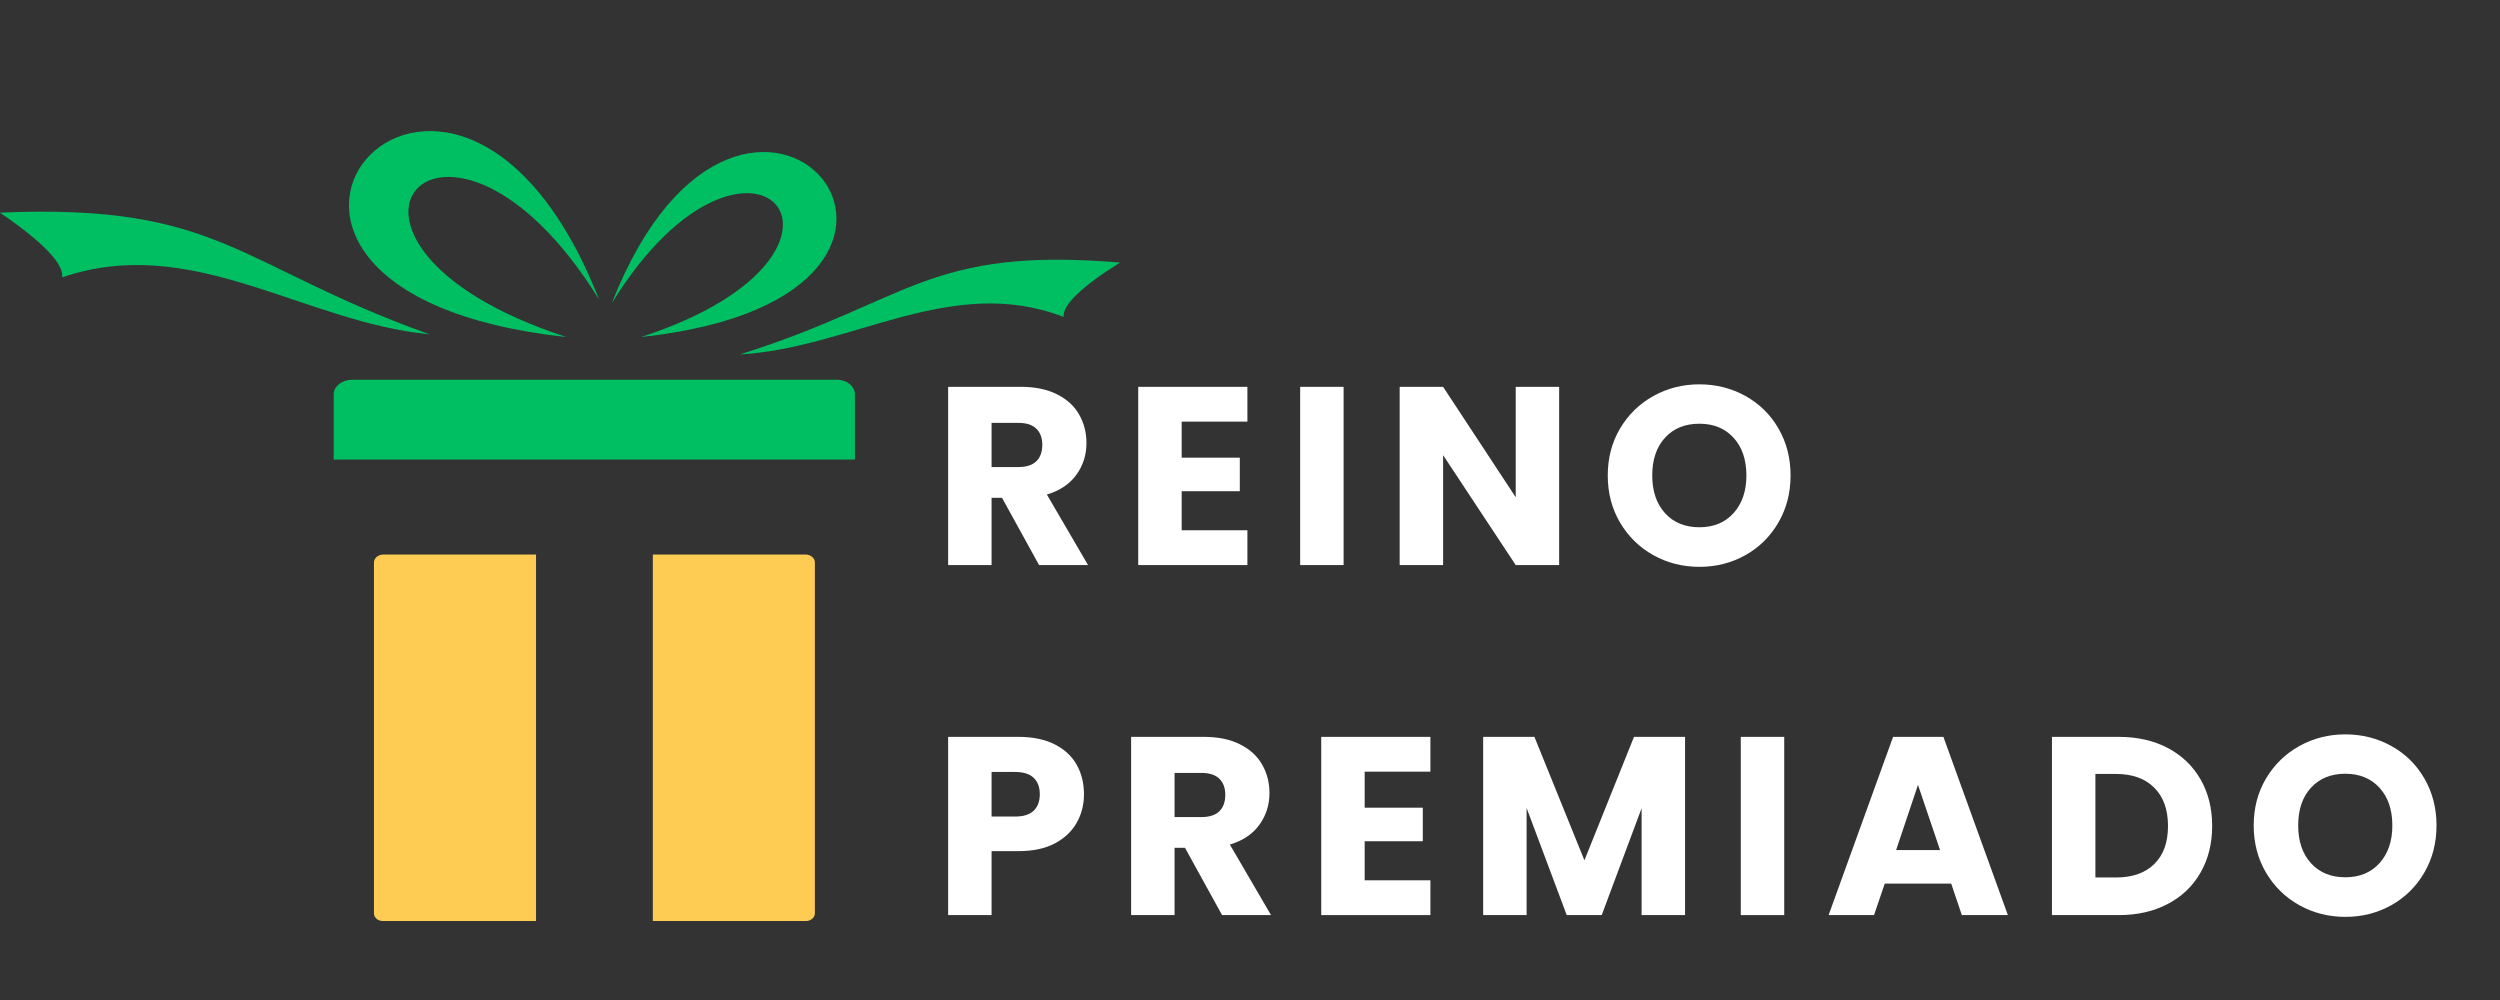
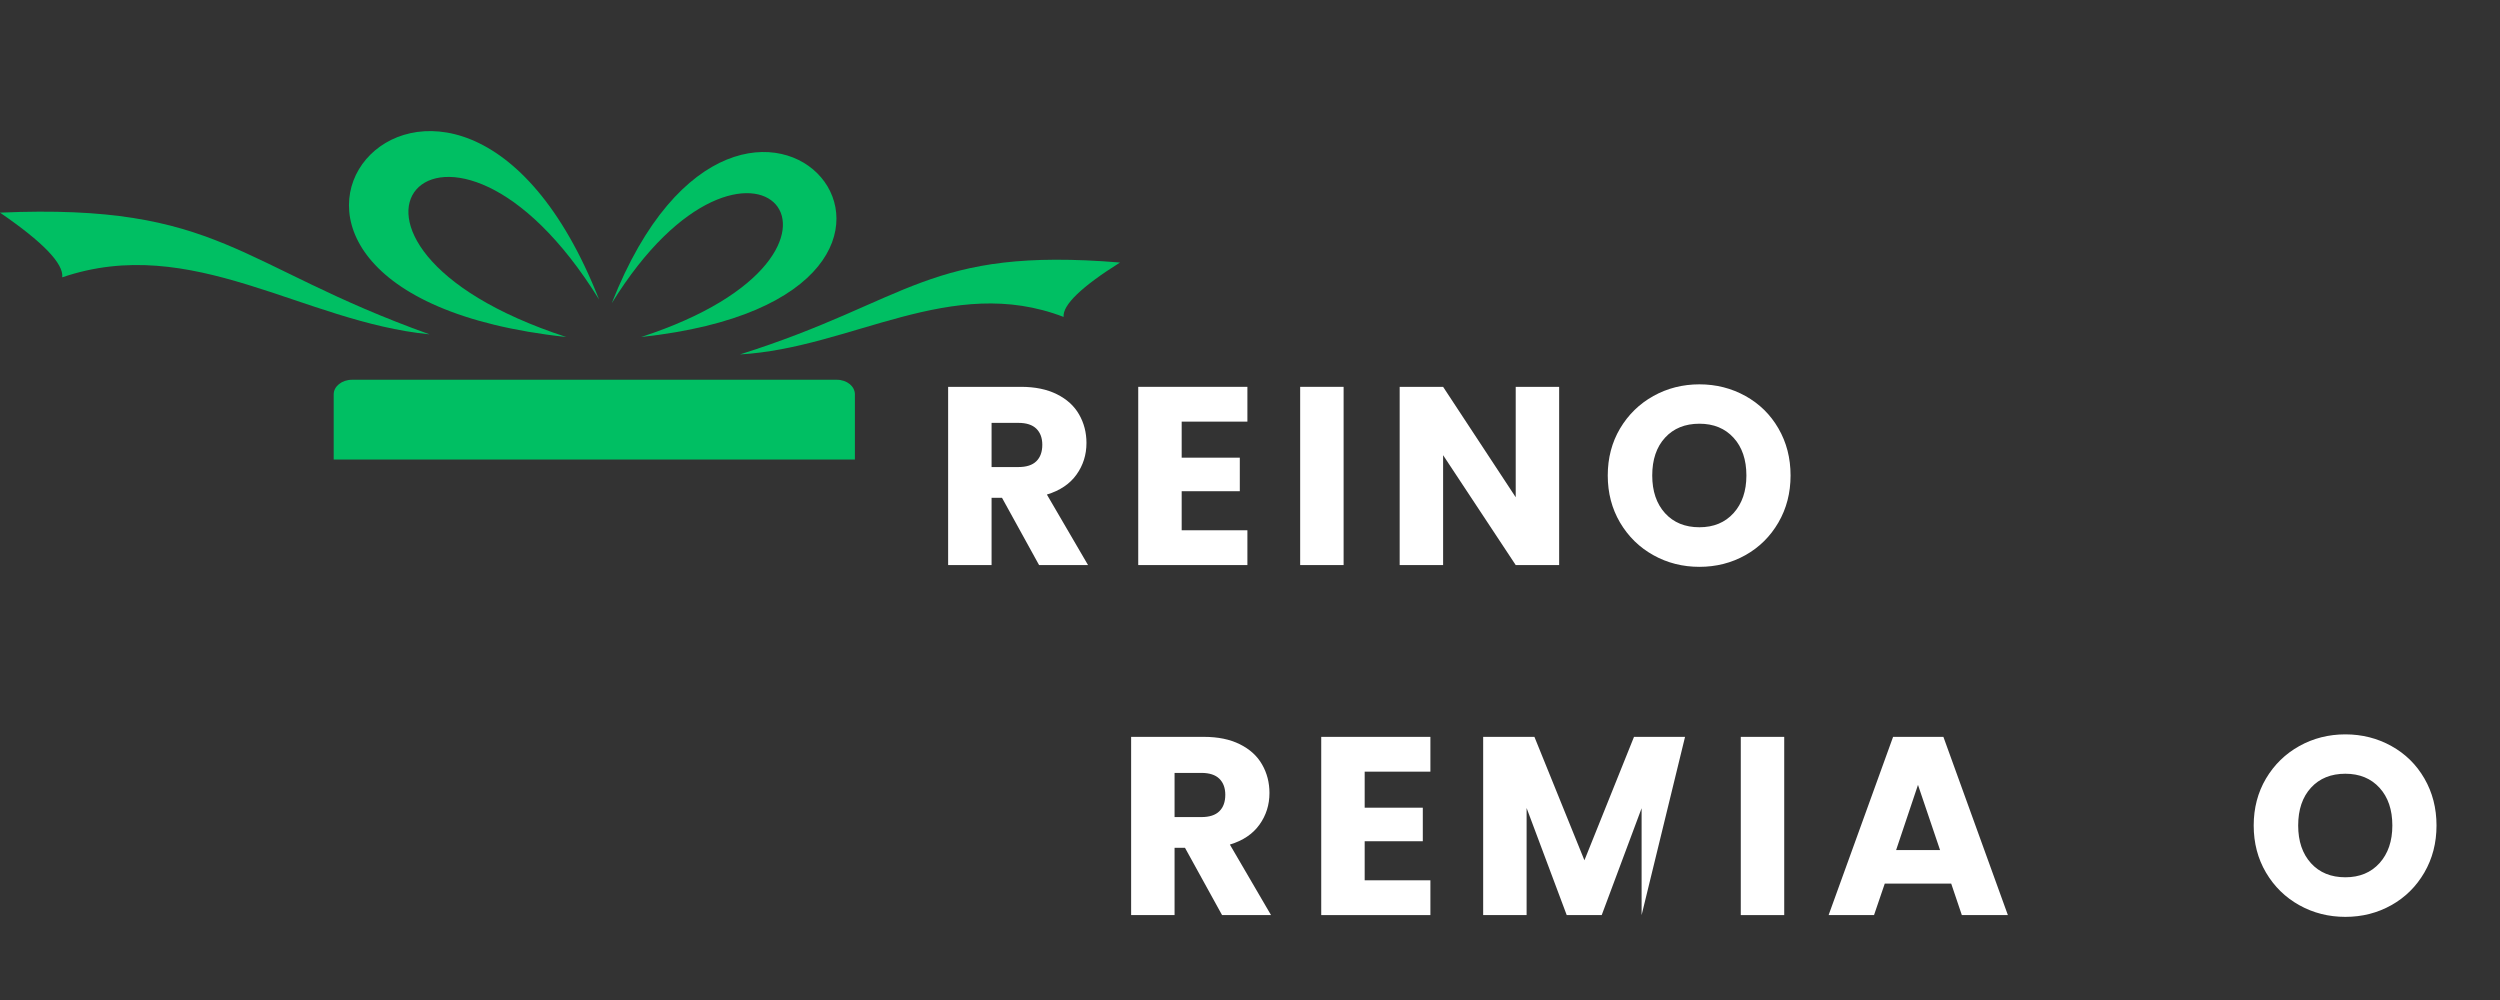
<svg xmlns="http://www.w3.org/2000/svg" width="500" zoomAndPan="magnify" viewBox="0 0 375 150" height="200" preserveAspectRatio="xMidYMid meet" version="1.2">
  <rect x="0" y="0" width="375" height="150" fill="#333333" stroke="none" />
  <defs>
    <clipPath id="e0e3d0139b">
      <path d="M 56 83 L 123 83 L 123 138.234 L 56 138.234 Z M 56 83 " />
    </clipPath>
  </defs>
  <g id="7a4bd74e50">
    <path style=" stroke:none;fill-rule:evenodd;fill:#00bf63;fill-opacity:1;" d="M 52.797 56.965 L 125.531 56.965 C 127.043 56.965 128.234 57.957 128.234 59.141 L 128.234 68.926 L 50.055 68.926 L 50.055 59.141 C 50.055 57.957 51.285 56.965 52.797 56.965 Z M 52.797 56.965 " />
    <g clip-rule="nonzero" clip-path="url(#e0e3d0139b)">
-       <path style=" stroke:none;fill-rule:evenodd;fill:#ffcc53;fill-opacity:1;" d="M 120.926 83.184 C 121.641 83.223 122.234 83.738 122.234 84.371 L 122.234 137.004 C 122.234 137.598 121.641 138.152 120.926 138.152 L 97.926 138.152 L 97.926 83.184 Z M 57.402 138.152 C 56.688 138.152 56.094 137.641 56.094 137.004 L 56.094 84.371 C 56.094 83.738 56.688 83.223 57.402 83.184 L 80.406 83.184 L 80.406 138.152 Z M 57.402 138.152 " />
-     </g>
+       </g>
    <path style=" stroke:none;fill-rule:evenodd;fill:#00bf63;fill-opacity:1;" d="M 91.766 45.48 C 111.75 -5.371 154.016 44.293 96.176 50.551 C 135.188 37.836 112.465 11.938 91.766 45.48 Z M 91.766 45.48 " />
    <path style=" stroke:none;fill-rule:evenodd;fill:#00bf63;fill-opacity:1;" d="M 89.859 44.926 C 67.613 -11.707 20.578 43.578 84.934 50.551 C 41.512 36.371 66.777 7.578 89.859 44.926 Z M 89.859 44.926 " />
    <path style=" stroke:none;fill-rule:evenodd;fill:#00bf63;fill-opacity:1;" d="M 110.996 53.164 C 136.617 45.082 139.121 37.004 168 39.379 C 162.199 43.023 159.379 45.758 159.539 47.539 C 142.656 41.043 127.719 52.211 110.996 53.164 Z M 110.996 53.164 " />
    <path style=" stroke:none;fill-rule:evenodd;fill:#00bf63;fill-opacity:1;" d="M 64.434 50.152 C 35.555 39.816 33.051 30.469 0 31.895 C 6.477 36.332 9.574 39.578 9.336 41.598 C 28.84 34.945 45.406 48.293 64.434 50.152 Z M 64.434 50.152 " />
    <g style="fill:#ffffff;fill-opacity:1;">
      <g transform="translate(139.861, 84.76)">
        <path style="stroke:none" d="M 16 0 L 10.438 -10.094 L 8.875 -10.094 L 8.875 0 L 2.359 0 L 2.359 -26.734 L 13.297 -26.734 C 15.398 -26.734 17.191 -26.363 18.672 -25.625 C 20.16 -24.883 21.27 -23.875 22 -22.594 C 22.738 -21.312 23.109 -19.883 23.109 -18.312 C 23.109 -16.539 22.609 -14.957 21.609 -13.562 C 20.609 -12.164 19.129 -11.172 17.172 -10.578 L 23.344 0 Z M 8.875 -14.703 L 12.906 -14.703 C 14.102 -14.703 15 -14.992 15.594 -15.578 C 16.188 -16.16 16.484 -16.984 16.484 -18.047 C 16.484 -19.066 16.188 -19.867 15.594 -20.453 C 15 -21.035 14.102 -21.328 12.906 -21.328 L 8.875 -21.328 Z M 8.875 -14.703 " />
      </g>
    </g>
    <g style="fill:#ffffff;fill-opacity:1;">
      <g transform="translate(168.376, 84.76)">
        <path style="stroke:none" d="M 8.875 -21.516 L 8.875 -16.109 L 17.594 -16.109 L 17.594 -11.078 L 8.875 -11.078 L 8.875 -5.219 L 18.734 -5.219 L 18.734 0 L 2.359 0 L 2.359 -26.734 L 18.734 -26.734 L 18.734 -21.516 Z M 8.875 -21.516 " />
      </g>
    </g>
    <g style="fill:#ffffff;fill-opacity:1;">
      <g transform="translate(192.666, 84.76)">
        <path style="stroke:none" d="M 8.875 -26.734 L 8.875 0 L 2.359 0 L 2.359 -26.734 Z M 8.875 -26.734 " />
      </g>
    </g>
    <g style="fill:#ffffff;fill-opacity:1;">
      <g transform="translate(207.591, 84.76)">
        <path style="stroke:none" d="M 26.281 0 L 19.766 0 L 8.875 -16.484 L 8.875 0 L 2.359 0 L 2.359 -26.734 L 8.875 -26.734 L 19.766 -10.172 L 19.766 -26.734 L 26.281 -26.734 Z M 26.281 0 " />
      </g>
    </g>
    <g style="fill:#ffffff;fill-opacity:1;">
      <g transform="translate(239.913, 84.76)">
        <path style="stroke:none" d="M 15 0.266 C 12.488 0.266 10.188 -0.316 8.094 -1.484 C 6 -2.648 4.332 -4.281 3.094 -6.375 C 1.863 -8.469 1.25 -10.82 1.25 -13.438 C 1.25 -16.051 1.863 -18.398 3.094 -20.484 C 4.332 -22.566 6 -24.191 8.094 -25.359 C 10.188 -26.523 12.488 -27.109 15 -27.109 C 17.508 -27.109 19.812 -26.523 21.906 -25.359 C 24.008 -24.191 25.66 -22.566 26.859 -20.484 C 28.066 -18.398 28.672 -16.051 28.672 -13.438 C 28.672 -10.82 28.062 -8.469 26.844 -6.375 C 25.625 -4.281 23.973 -2.648 21.891 -1.484 C 19.805 -0.316 17.508 0.266 15 0.266 Z M 15 -5.672 C 17.133 -5.672 18.844 -6.379 20.125 -7.797 C 21.406 -9.223 22.047 -11.102 22.047 -13.438 C 22.047 -15.801 21.406 -17.688 20.125 -19.094 C 18.844 -20.5 17.133 -21.203 15 -21.203 C 12.844 -21.203 11.125 -20.504 9.844 -19.109 C 8.562 -17.711 7.922 -15.82 7.922 -13.438 C 7.922 -11.082 8.562 -9.195 9.844 -7.781 C 11.125 -6.375 12.844 -5.672 15 -5.672 Z M 15 -5.672 " />
      </g>
    </g>
    <g style="fill:#ffffff;fill-opacity:1;">
      <g transform="translate(139.861, 137.264)">
-         <path style="stroke:none" d="M 22.734 -18.125 C 22.734 -16.57 22.375 -15.156 21.656 -13.875 C 20.945 -12.594 19.859 -11.555 18.391 -10.766 C 16.922 -9.984 15.094 -9.594 12.906 -9.594 L 8.875 -9.594 L 8.875 0 L 2.359 0 L 2.359 -26.734 L 12.906 -26.734 C 15.039 -26.734 16.844 -26.363 18.312 -25.625 C 19.789 -24.883 20.895 -23.867 21.625 -22.578 C 22.363 -21.285 22.734 -19.801 22.734 -18.125 Z M 12.406 -14.781 C 13.656 -14.781 14.582 -15.07 15.188 -15.656 C 15.801 -16.238 16.109 -17.062 16.109 -18.125 C 16.109 -19.188 15.801 -20.008 15.188 -20.594 C 14.582 -21.176 13.656 -21.469 12.406 -21.469 L 8.875 -21.469 L 8.875 -14.781 Z M 12.406 -14.781 " />
-       </g>
+         </g>
    </g>
    <g style="fill:#ffffff;fill-opacity:1;">
      <g transform="translate(167.31, 137.264)">
        <path style="stroke:none" d="M 16 0 L 10.438 -10.094 L 8.875 -10.094 L 8.875 0 L 2.359 0 L 2.359 -26.734 L 13.297 -26.734 C 15.398 -26.734 17.191 -26.363 18.672 -25.625 C 20.16 -24.883 21.27 -23.875 22 -22.594 C 22.738 -21.312 23.109 -19.883 23.109 -18.312 C 23.109 -16.539 22.609 -14.957 21.609 -13.562 C 20.609 -12.164 19.129 -11.172 17.172 -10.578 L 23.344 0 Z M 8.875 -14.703 L 12.906 -14.703 C 14.102 -14.703 15 -14.992 15.594 -15.578 C 16.188 -16.16 16.484 -16.984 16.484 -18.047 C 16.484 -19.066 16.188 -19.867 15.594 -20.453 C 15 -21.035 14.102 -21.328 12.906 -21.328 L 8.875 -21.328 Z M 8.875 -14.703 " />
      </g>
    </g>
    <g style="fill:#ffffff;fill-opacity:1;">
      <g transform="translate(195.826, 137.264)">
        <path style="stroke:none" d="M 8.875 -21.516 L 8.875 -16.109 L 17.594 -16.109 L 17.594 -11.078 L 8.875 -11.078 L 8.875 -5.219 L 18.734 -5.219 L 18.734 0 L 2.359 0 L 2.359 -26.734 L 18.734 -26.734 L 18.734 -21.516 Z M 8.875 -21.516 " />
      </g>
    </g>
    <g style="fill:#ffffff;fill-opacity:1;">
      <g transform="translate(220.116, 137.264)">
-         <path style="stroke:none" d="M 32.641 -26.734 L 32.641 0 L 26.125 0 L 26.125 -16.031 L 20.141 0 L 14.891 0 L 8.875 -16.062 L 8.875 0 L 2.359 0 L 2.359 -26.734 L 10.047 -26.734 L 17.547 -8.219 L 24.984 -26.734 Z M 32.641 -26.734 " />
+         <path style="stroke:none" d="M 32.641 -26.734 L 26.125 0 L 26.125 -16.031 L 20.141 0 L 14.891 0 L 8.875 -16.062 L 8.875 0 L 2.359 0 L 2.359 -26.734 L 10.047 -26.734 L 17.547 -8.219 L 24.984 -26.734 Z M 32.641 -26.734 " />
      </g>
    </g>
    <g style="fill:#ffffff;fill-opacity:1;">
      <g transform="translate(258.758, 137.264)">
        <path style="stroke:none" d="M 8.875 -26.734 L 8.875 0 L 2.359 0 L 2.359 -26.734 Z M 8.875 -26.734 " />
      </g>
    </g>
    <g style="fill:#ffffff;fill-opacity:1;">
      <g transform="translate(273.682, 137.264)">
        <path style="stroke:none" d="M 19 -4.719 L 9.031 -4.719 L 7.422 0 L 0.609 0 L 10.281 -26.734 L 17.828 -26.734 L 27.5 0 L 20.594 0 Z M 17.328 -9.75 L 14.016 -19.531 L 10.734 -9.75 Z M 17.328 -9.75 " />
      </g>
    </g>
    <g style="fill:#ffffff;fill-opacity:1;">
      <g transform="translate(305.434, 137.264)">
-         <path style="stroke:none" d="M 12.375 -26.734 C 15.195 -26.734 17.66 -26.172 19.766 -25.047 C 21.867 -23.93 23.5 -22.363 24.656 -20.344 C 25.812 -18.332 26.391 -16.004 26.391 -13.359 C 26.391 -10.742 25.812 -8.422 24.656 -6.391 C 23.5 -4.359 21.859 -2.785 19.734 -1.672 C 17.617 -0.555 15.164 0 12.375 0 L 2.359 0 L 2.359 -26.734 Z M 11.953 -5.641 C 14.422 -5.641 16.336 -6.312 17.703 -7.656 C 19.078 -9 19.766 -10.898 19.766 -13.359 C 19.766 -15.828 19.078 -17.742 17.703 -19.109 C 16.336 -20.484 14.422 -21.172 11.953 -21.172 L 8.875 -21.172 L 8.875 -5.641 Z M 11.953 -5.641 " />
-       </g>
+         </g>
    </g>
    <g style="fill:#ffffff;fill-opacity:1;">
      <g transform="translate(336.805, 137.264)">
        <path style="stroke:none" d="M 15 0.266 C 12.488 0.266 10.188 -0.316 8.094 -1.484 C 6 -2.648 4.332 -4.281 3.094 -6.375 C 1.863 -8.469 1.25 -10.82 1.25 -13.438 C 1.25 -16.051 1.863 -18.398 3.094 -20.484 C 4.332 -22.566 6 -24.191 8.094 -25.359 C 10.188 -26.523 12.488 -27.109 15 -27.109 C 17.508 -27.109 19.812 -26.523 21.906 -25.359 C 24.008 -24.191 25.66 -22.566 26.859 -20.484 C 28.066 -18.398 28.672 -16.051 28.672 -13.438 C 28.672 -10.82 28.062 -8.469 26.844 -6.375 C 25.625 -4.281 23.973 -2.648 21.891 -1.484 C 19.805 -0.316 17.508 0.266 15 0.266 Z M 15 -5.672 C 17.133 -5.672 18.844 -6.379 20.125 -7.797 C 21.406 -9.223 22.047 -11.102 22.047 -13.438 C 22.047 -15.801 21.406 -17.688 20.125 -19.094 C 18.844 -20.5 17.133 -21.203 15 -21.203 C 12.844 -21.203 11.125 -20.504 9.844 -19.109 C 8.562 -17.711 7.922 -15.82 7.922 -13.438 C 7.922 -11.082 8.562 -9.195 9.844 -7.781 C 11.125 -6.375 12.844 -5.672 15 -5.672 Z M 15 -5.672 " />
      </g>
    </g>
  </g>
</svg>